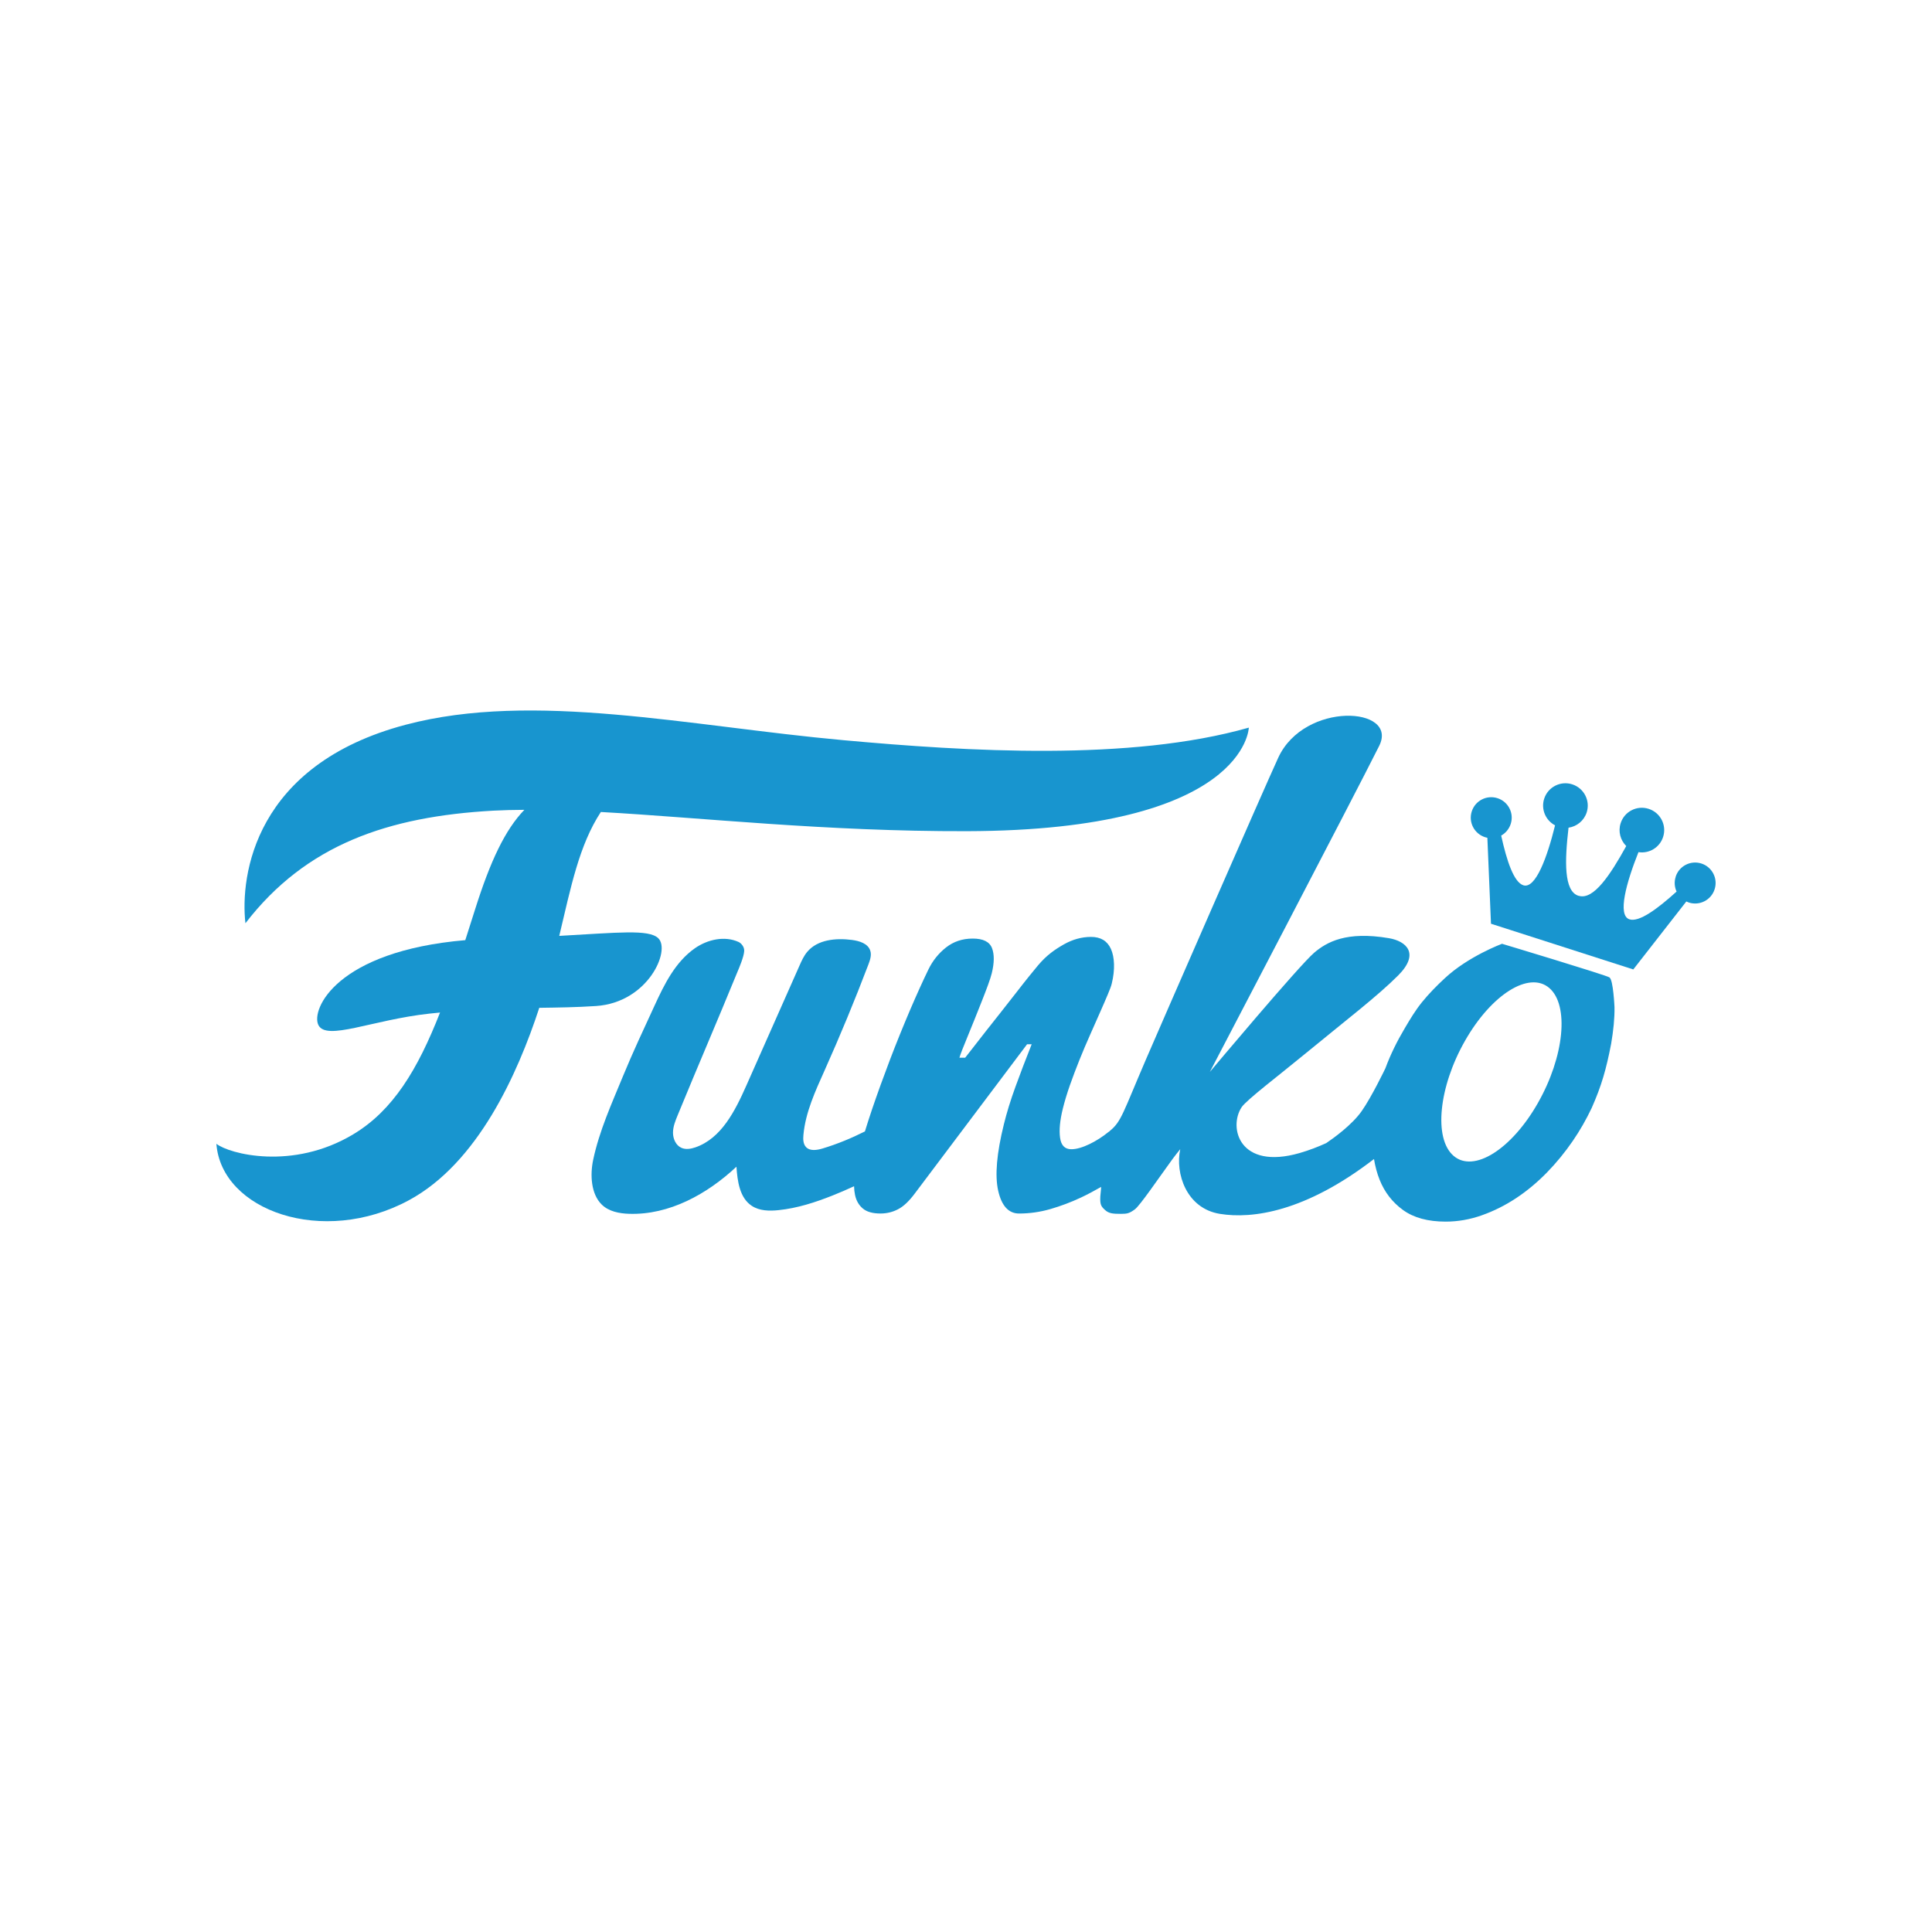
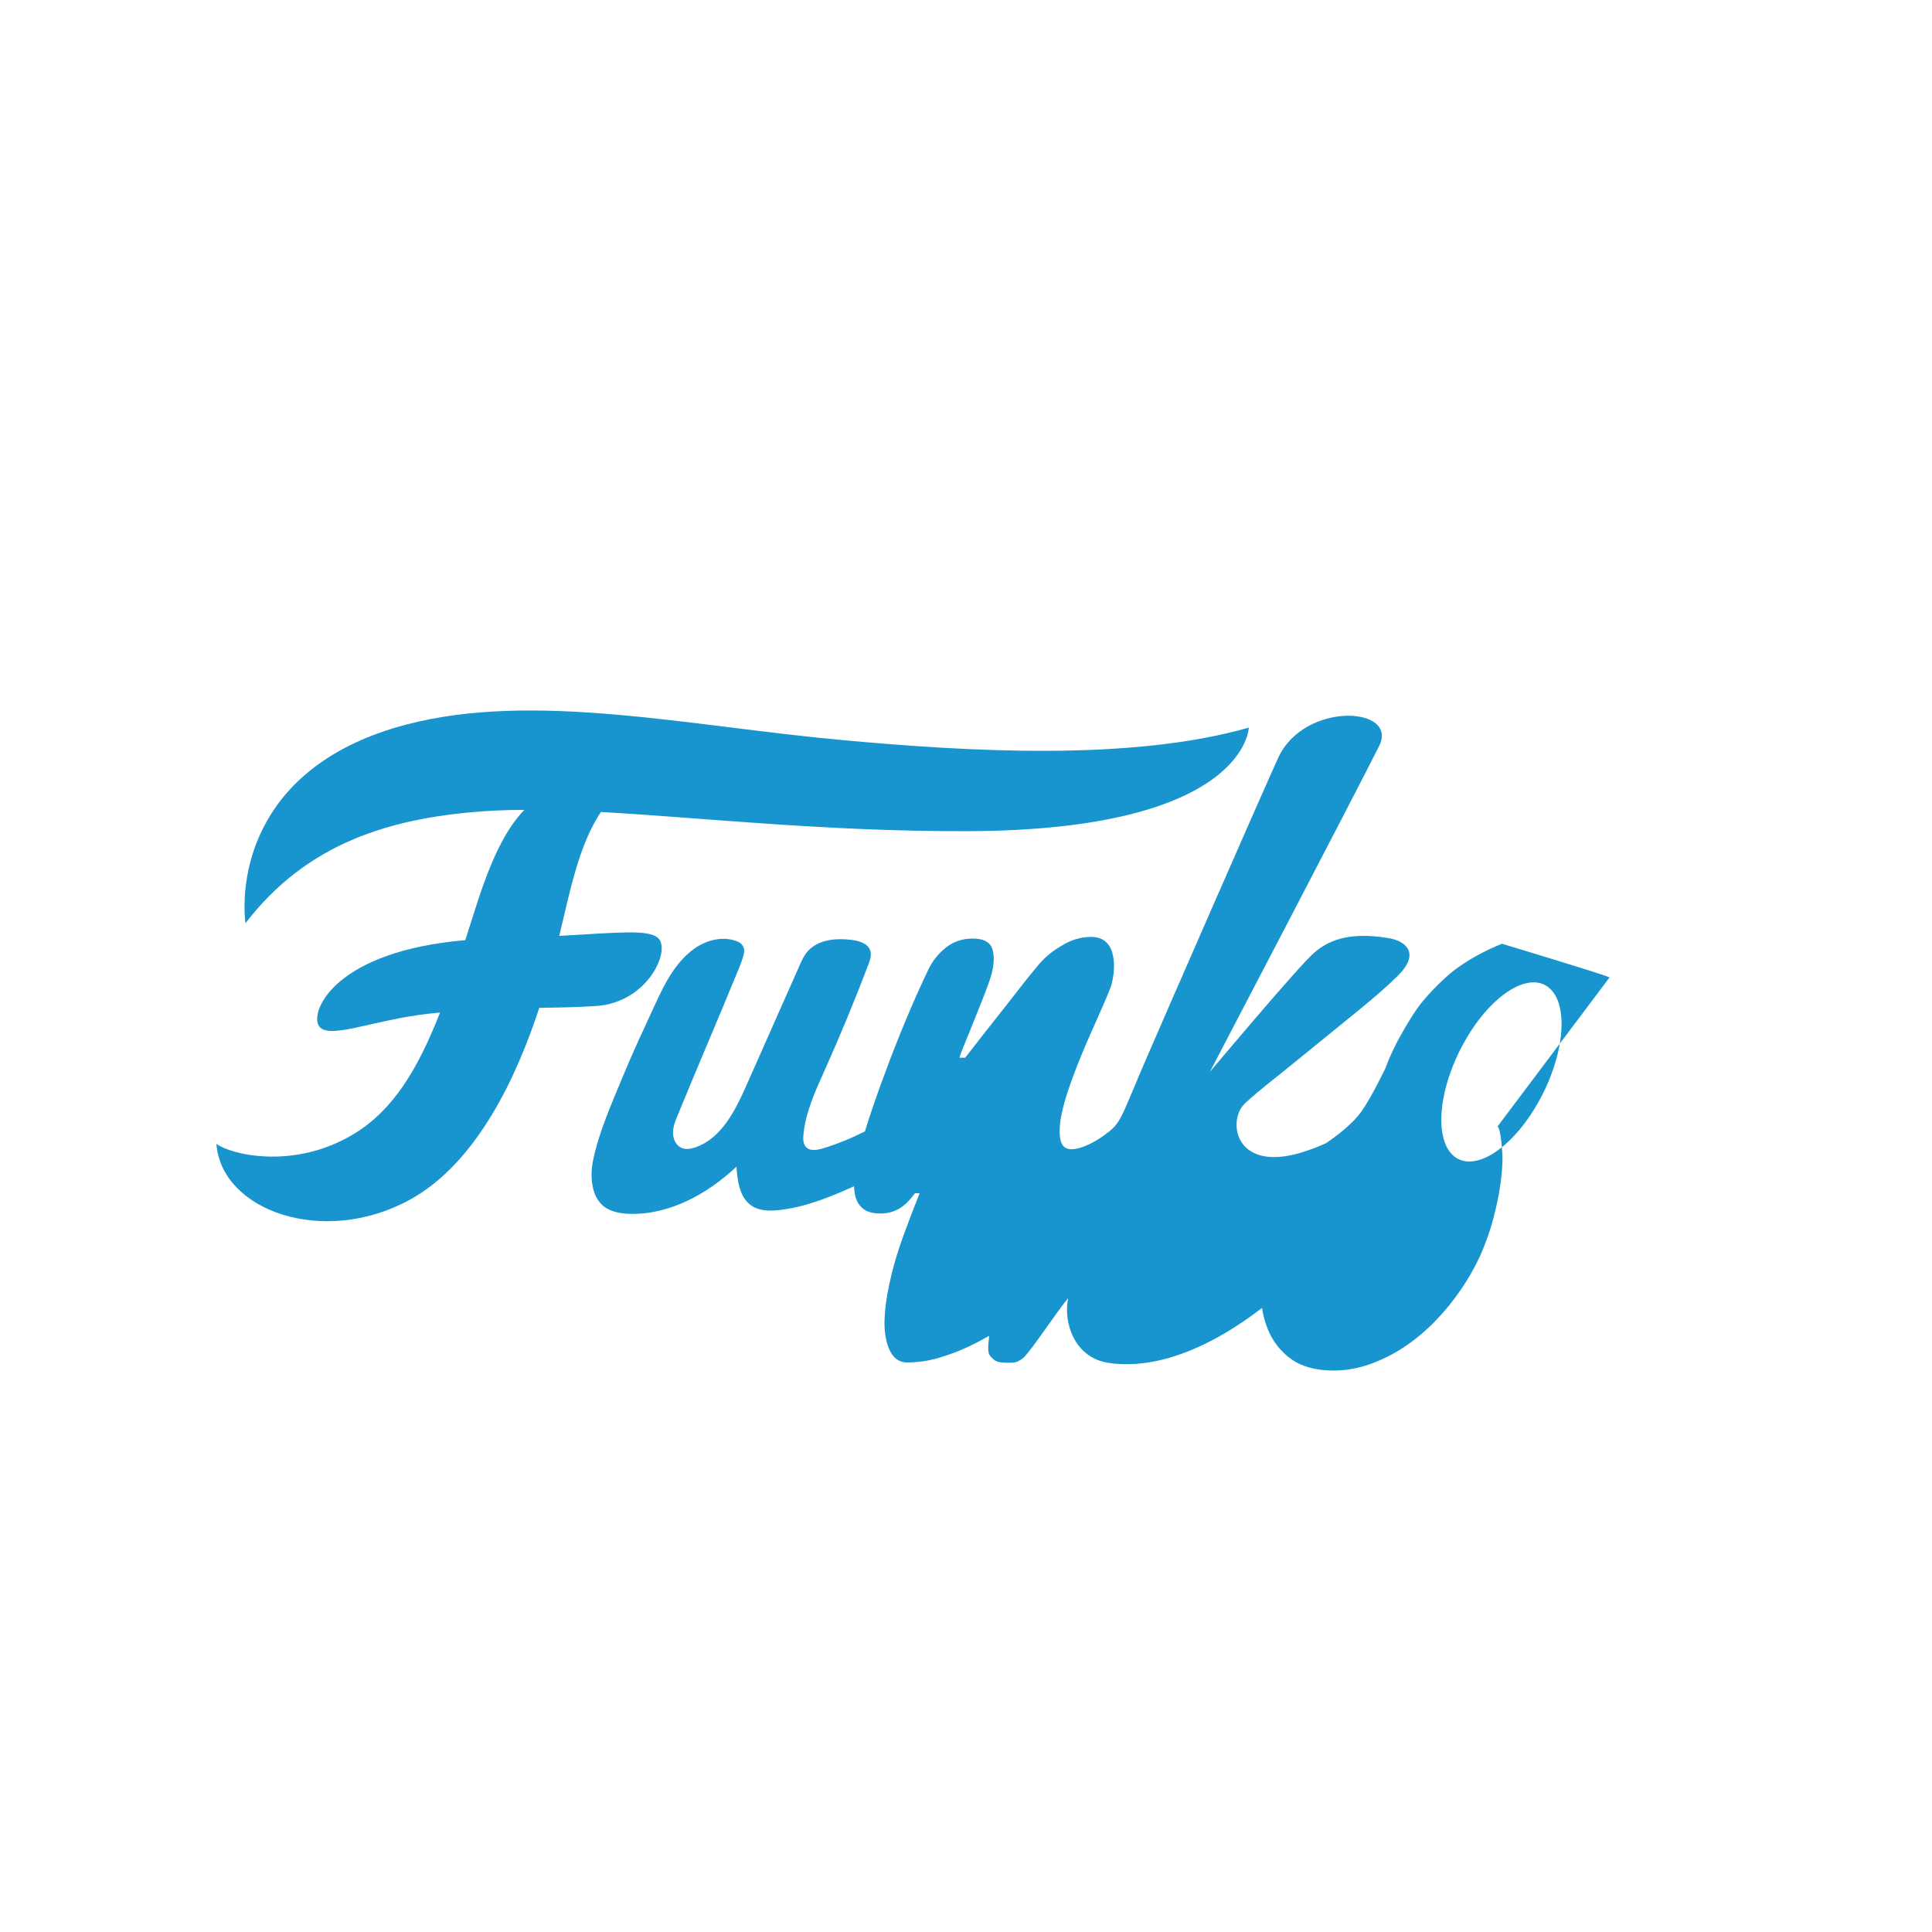
<svg xmlns="http://www.w3.org/2000/svg" id="a" width="1000" height="1000" viewBox="0 0 1000 1000">
  <path d="M340.71,485.6c-5.02-4.71-20.78-2.86-51.24-1.19,5.99-25.1,10.29-47.02,21.53-64.12,52.15,2.89,116.22,10.13,189.59,9.93,144.52-.41,145.8-53.6,145.8-53.6-61.46,17.52-145.92,12.32-209.76,6.51-80.19-7.28-160.38-25.52-226.63-8.01-78.24,20.67-85.76,78.1-82.97,102.76,31.37-40.75,73.85-55.24,128.24-58.28,5.15-.27,10.58-.4,16.14-.43-9.9,10.24-17.57,26.38-25.5,51.51-1.74,5.51-3.43,10.79-5.08,15.94-66.91,5.76-79.91,35.97-76.05,43.9,4.08,8.45,27.81-2.63,57.47-5.87,1.88-.21,3.7-.4,5.51-.56-11.59,29.58-24.36,50.7-44.95,63.04-31.39,18.84-64.22,10.12-70.81,4.89,2.55,34.53,55.04,53.34,99.68,29.2,35.58-19.24,56.18-65.17,67.45-99.58,9.71-.14,19.03-.24,29.4-.93,26.94-1.81,38.74-28.91,32.18-35.09" fill="#1895cf" stroke-width="0" />
-   <path d="M867.31,453.82c1.78-5.6,7.76-8.65,13.32-6.87,5.57,1.78,8.66,7.76,6.85,13.34-1.77,5.56-7.73,8.64-13.32,6.86l-1.32-.55-27.45,35.18-73.66-23.66-1.87-44.48-1.23-.32c-5.57-1.8-8.65-7.76-6.85-13.33,1.78-5.57,7.74-8.64,13.32-6.85,5.57,1.78,8.65,7.75,6.85,13.32-.86,2.65-2.67,4.77-4.94,6.04,2.92,13.25,6.57,24.12,11.47,25.72,6.37,2.01,12.4-14.69,16.42-31.03-4.9-2.56-7.38-8.32-5.64-13.77,1.94-6.05,8.46-9.4,14.51-7.46,6.09,1.96,9.45,8.45,7.5,14.53-1.41,4.35-5.15,7.31-9.4,7.92-1.98,17.13-2.49,32.81,5.12,35.24l.27.04c7.57,2.21,16.2-10.78,24.48-25.78-2.99-2.98-4.29-7.5-2.9-11.8,1.92-6.07,8.43-9.41,14.5-7.46,6.09,1.94,9.44,8.45,7.49,14.53-1.75,5.48-7.24,8.75-12.76,7.88-6.23,15.61-11.04,32.74-4.66,34.78,4.91,1.6,14.27-5.21,24.39-14.37-1.07-2.31-1.32-5.03-.46-7.64" fill="#1895cf" stroke-width="0" />
-   <path d="M833.1,505.92c-1.94-1.28-55.66-17.42-55.66-17.42,0,0-17.53,6.5-29.69,17.9-4.16,3.86-8.15,7.9-11.76,12.36h-.03l-.05.1c-3.35,4.17-6.01,8.61-8.82,13.38-3.93,6.61-7.38,13.55-10.06,20.83v-.03s-7.05,14.72-12.23,22.07c-4.99,7.13-14.52,13.97-18.33,16.55-4.2,1.92-8.78,3.7-13.75,5.14-31.27,9.01-37.02-13.24-30.03-23.75,2.53-3.75,19.83-16.89,31.67-26.66,22.89-18.8,38.56-30.72,49.34-41.52,11.41-11.44,4.04-17.78-4.81-19.27-22.11-3.76-32.22,2.05-38.66,7.51-7.76,6.58-54.02,61.72-54.02,61.72,0,0,75.31-144.01,87.65-168.76,10.19-20.39-38.72-23.21-52.25,6.12-7.84,17.06-61.8,140.66-68.37,155.93-12.04,27.95-12.76,32.33-18.79,37.23l-.2.22-.43.3-.06.03c-5.8,4.74-13.92,9.02-19.34,8.94-3.26-.04-5.18-1.96-5.73-5.92-.56-3.95-.08-9,1.43-15.11.9-3.65,2.11-7.67,3.62-12.01,1.54-4.33,3.19-8.74,4.98-13.19,1.78-4.44,3.64-8.8,5.52-13.02,1.89-4.27,3.62-8.16,5.19-11.73,1.59-3.55,2.89-6.62,3.98-9.2,1.1-2.56,1.75-4.39,2.01-5.47,1.82-7.3,1.47-13.89-.42-18.05-1.89-4.15-5.33-6.2-10.27-6.2s-9.62,1.37-13.96,3.8c-4.75,2.69-9.05,5.64-13.54,10.99-1,1.18-2.5,3-4.49,5.48-1.98,2.47-4.24,5.31-6.71,8.52-2.48,3.21-5.12,6.59-7.9,10.08-2.82,3.52-5.43,6.83-7.9,10-2.49,3.18-4.66,5.95-6.53,8.38-1.92,2.43-3.26,4.17-4.13,5.27h-2.97c.17-.69.65-2.04,1.44-4.08.8-2.01,1.77-4.4,2.88-7.12,1.12-2.7,2.31-5.68,3.61-8.88,1.29-3.22,2.53-6.34,3.72-9.35,1.19-3.01,2.25-5.77,3.17-8.29.91-2.52,1.56-4.51,1.92-6,1.33-5.43,1.37-9.78.1-13.04-1.28-3.25-4.59-4.9-9.94-4.9s-9.95,1.55-13.84,4.61c-3.88,3.06-6.92,6.86-9.12,11.4-2.83,5.84-6.01,12.84-9.53,21.05-3.49,8.22-6.96,16.71-10.33,25.56-3.37,8.85-6.52,17.54-9.42,26.08-1.33,3.94-2.51,7.63-3.58,11.12-7.06,3.55-14.34,6.55-21.89,8.83-2.9.87-6.51,1.47-8.59-.72-1.52-1.62-1.56-4.11-1.35-6.32,1.08-11.71,6.15-22.62,10.95-33.34,8.08-18.05,15.63-36.32,22.67-54.82.87-2.31,1.75-4.85.98-7.18-1.18-3.7-5.62-5.05-9.44-5.55-8.29-1.08-17.84-.24-23.2,6.17-1.77,2.11-2.92,4.67-4.03,7.2-9.15,20.65-18.32,41.33-27.48,62-5.77,13.01-12.89,27.34-26.37,31.98-2.33.8-4.97,1.25-7.23.25-2.88-1.28-4.36-4.66-4.36-7.83s1.23-6.15,2.43-9.08c11.32-27.56,19.69-46.73,31-74.34.53-1.25,3.34-7.7,3.43-10.73.06-2.14-1.58-3.96-2.92-4.58-7.23-3.29-16.03-1.3-22.55,3.22-10.25,7.16-15.87,18.71-20.92,29.68-5.63,12.21-11.35,24.38-16.46,36.81-5.85,14.22-12.12,27.99-15.33,43.06-1.63,7.69-1.18,17.63,4.42,23.14,3.65,3.61,9.12,4.64,14.22,4.8,20.74.66,40.37-10.19,55.52-24.38.52,7.51,1.64,16.11,7.93,20.25,4.01,2.66,9.17,2.73,13.95,2.22,9.63-1,18.93-4.01,27.9-7.58,3.73-1.48,7.45-3.09,11.1-4.78.04,1.62.2,3.13.51,4.54.62,2.92,1.95,5.23,4.01,6.97,2.05,1.74,5.1,2.6,9.15,2.6,3.28,0,6.33-.74,9.16-2.24,2.85-1.47,5.74-4.24,8.73-8.28l57.99-77.08h2.38c-3.14,7.92-5.96,15.28-8.45,22.16-2.5,6.87-4.46,13.28-5.92,19.2-3.75,15.11-4.73,26.6-2.96,34.45,1.78,7.86,5.39,11.8,10.83,11.8s10.83-.77,16.16-2.3c5.33-1.54,10.6-3.52,15.76-5.93,3.57-1.67,7.06-3.57,10.53-5.54,0,1.29-.36,3.78-.42,4.96-.2,4.25.43,5.14,2.44,6.98,1.98,1.82,4.03,2,8.27,2,3.2,0,4.33-.26,7.13-2.3,2.64-1.89,12.2-15.99,19.53-26.05,1.22-1.64,2.56-3.37,4-5.13-2.69,12.46,3.12,30.65,20.49,33.48,16.88,2.76,44.35-1.06,79.8-28.38.63,3.81,1.57,7.4,2.92,10.76,2.57,6.43,6.61,11.66,12.13,15.65,5.51,3.99,12.86,5.99,22.02,5.99,6.36,0,12.6-1.09,18.75-3.28,6.16-2.17,12.07-5.13,17.74-8.87,5.64-3.73,10.93-8.15,15.9-13.22,4.96-5.09,9.4-10.53,13.4-16.35,3.77-5.49,7.02-11.21,9.81-17.09,5.09-11.48,7.53-20.05,10.08-33.25,1.19-7.04,1.82-13.26,1.73-18.96,0,0-.63-14.04-2.55-15.31M795.98,570.97c-13.67,24.01-33.19,36.24-43.59,27.31-10.41-8.91-7.77-35.58,5.9-59.57,13.67-24.02,33.2-36.24,43.6-27.34,10.42,8.91,7.78,35.6-5.91,59.59" fill="#1895cf" stroke-width="0" />
+   <path d="M833.1,505.92c-1.94-1.28-55.66-17.42-55.66-17.42,0,0-17.53,6.5-29.69,17.9-4.16,3.86-8.15,7.9-11.76,12.36h-.03l-.05.1c-3.35,4.17-6.01,8.61-8.82,13.38-3.93,6.61-7.38,13.55-10.06,20.83v-.03s-7.05,14.72-12.23,22.07c-4.99,7.13-14.52,13.97-18.33,16.55-4.2,1.92-8.78,3.7-13.75,5.14-31.27,9.01-37.02-13.24-30.03-23.75,2.53-3.75,19.83-16.89,31.67-26.66,22.89-18.8,38.56-30.72,49.34-41.52,11.41-11.44,4.04-17.78-4.81-19.27-22.11-3.76-32.22,2.05-38.66,7.51-7.76,6.58-54.02,61.72-54.02,61.72,0,0,75.31-144.01,87.65-168.76,10.19-20.39-38.72-23.21-52.25,6.12-7.84,17.06-61.8,140.66-68.37,155.93-12.04,27.95-12.76,32.33-18.79,37.23l-.2.22-.43.3-.06.03c-5.8,4.74-13.92,9.02-19.34,8.94-3.26-.04-5.18-1.96-5.73-5.92-.56-3.95-.08-9,1.43-15.11.9-3.65,2.11-7.67,3.62-12.01,1.54-4.33,3.19-8.74,4.98-13.19,1.78-4.44,3.64-8.8,5.52-13.02,1.89-4.27,3.62-8.16,5.19-11.73,1.59-3.55,2.89-6.62,3.98-9.2,1.1-2.56,1.75-4.39,2.01-5.47,1.82-7.3,1.47-13.89-.42-18.05-1.89-4.15-5.33-6.2-10.27-6.2s-9.62,1.37-13.96,3.8c-4.75,2.69-9.05,5.64-13.54,10.99-1,1.18-2.5,3-4.49,5.48-1.98,2.47-4.24,5.31-6.71,8.52-2.48,3.21-5.12,6.59-7.9,10.08-2.82,3.52-5.43,6.83-7.9,10-2.49,3.18-4.66,5.95-6.53,8.38-1.92,2.43-3.26,4.17-4.13,5.27h-2.97c.17-.69.65-2.04,1.44-4.08.8-2.01,1.77-4.4,2.88-7.12,1.12-2.7,2.31-5.68,3.61-8.88,1.29-3.22,2.53-6.34,3.72-9.35,1.19-3.01,2.25-5.77,3.17-8.29.91-2.52,1.56-4.51,1.92-6,1.33-5.43,1.37-9.78.1-13.04-1.28-3.25-4.59-4.9-9.94-4.9s-9.95,1.55-13.84,4.61c-3.88,3.06-6.92,6.86-9.12,11.4-2.83,5.84-6.01,12.84-9.53,21.05-3.49,8.22-6.96,16.71-10.33,25.56-3.37,8.85-6.52,17.54-9.42,26.08-1.33,3.94-2.51,7.63-3.58,11.12-7.06,3.55-14.34,6.55-21.89,8.83-2.9.87-6.51,1.47-8.59-.72-1.52-1.62-1.56-4.11-1.35-6.32,1.08-11.71,6.15-22.62,10.95-33.34,8.08-18.05,15.63-36.32,22.67-54.82.87-2.31,1.75-4.85.98-7.18-1.18-3.7-5.62-5.05-9.44-5.55-8.29-1.08-17.84-.24-23.2,6.17-1.77,2.11-2.92,4.67-4.03,7.2-9.15,20.65-18.32,41.33-27.48,62-5.77,13.01-12.89,27.34-26.37,31.98-2.33.8-4.97,1.25-7.23.25-2.88-1.28-4.36-4.66-4.36-7.83s1.23-6.15,2.43-9.08c11.32-27.56,19.69-46.73,31-74.34.53-1.25,3.34-7.7,3.43-10.73.06-2.14-1.58-3.96-2.92-4.58-7.23-3.29-16.03-1.3-22.55,3.22-10.25,7.16-15.87,18.71-20.92,29.68-5.63,12.21-11.35,24.38-16.46,36.81-5.85,14.22-12.12,27.99-15.33,43.06-1.63,7.69-1.18,17.63,4.42,23.14,3.65,3.61,9.12,4.64,14.22,4.8,20.74.66,40.37-10.19,55.52-24.38.52,7.51,1.64,16.11,7.93,20.25,4.01,2.66,9.17,2.73,13.95,2.22,9.63-1,18.93-4.01,27.9-7.58,3.73-1.48,7.45-3.09,11.1-4.78.04,1.62.2,3.13.51,4.54.62,2.92,1.95,5.23,4.01,6.97,2.05,1.74,5.1,2.6,9.15,2.6,3.28,0,6.33-.74,9.16-2.24,2.85-1.47,5.74-4.24,8.73-8.28h2.38c-3.14,7.92-5.96,15.28-8.45,22.16-2.5,6.87-4.46,13.28-5.92,19.2-3.75,15.11-4.73,26.6-2.96,34.45,1.78,7.86,5.39,11.8,10.83,11.8s10.83-.77,16.16-2.3c5.33-1.54,10.6-3.52,15.76-5.93,3.57-1.67,7.06-3.57,10.53-5.54,0,1.29-.36,3.78-.42,4.96-.2,4.25.43,5.14,2.44,6.98,1.98,1.82,4.03,2,8.27,2,3.2,0,4.33-.26,7.13-2.3,2.64-1.89,12.2-15.99,19.53-26.05,1.22-1.64,2.56-3.37,4-5.13-2.69,12.46,3.12,30.65,20.49,33.48,16.88,2.76,44.35-1.06,79.8-28.38.63,3.81,1.57,7.4,2.92,10.76,2.57,6.43,6.61,11.66,12.13,15.65,5.51,3.99,12.86,5.99,22.02,5.99,6.36,0,12.6-1.09,18.75-3.28,6.16-2.17,12.07-5.13,17.74-8.87,5.64-3.73,10.93-8.15,15.9-13.22,4.96-5.09,9.4-10.53,13.4-16.35,3.77-5.49,7.02-11.21,9.81-17.09,5.09-11.48,7.53-20.05,10.08-33.25,1.19-7.04,1.82-13.26,1.73-18.96,0,0-.63-14.04-2.55-15.31M795.98,570.97c-13.67,24.01-33.19,36.24-43.59,27.31-10.41-8.91-7.77-35.58,5.9-59.57,13.67-24.02,33.2-36.24,43.6-27.34,10.42,8.91,7.78,35.6-5.91,59.59" fill="#1895cf" stroke-width="0" />
</svg>